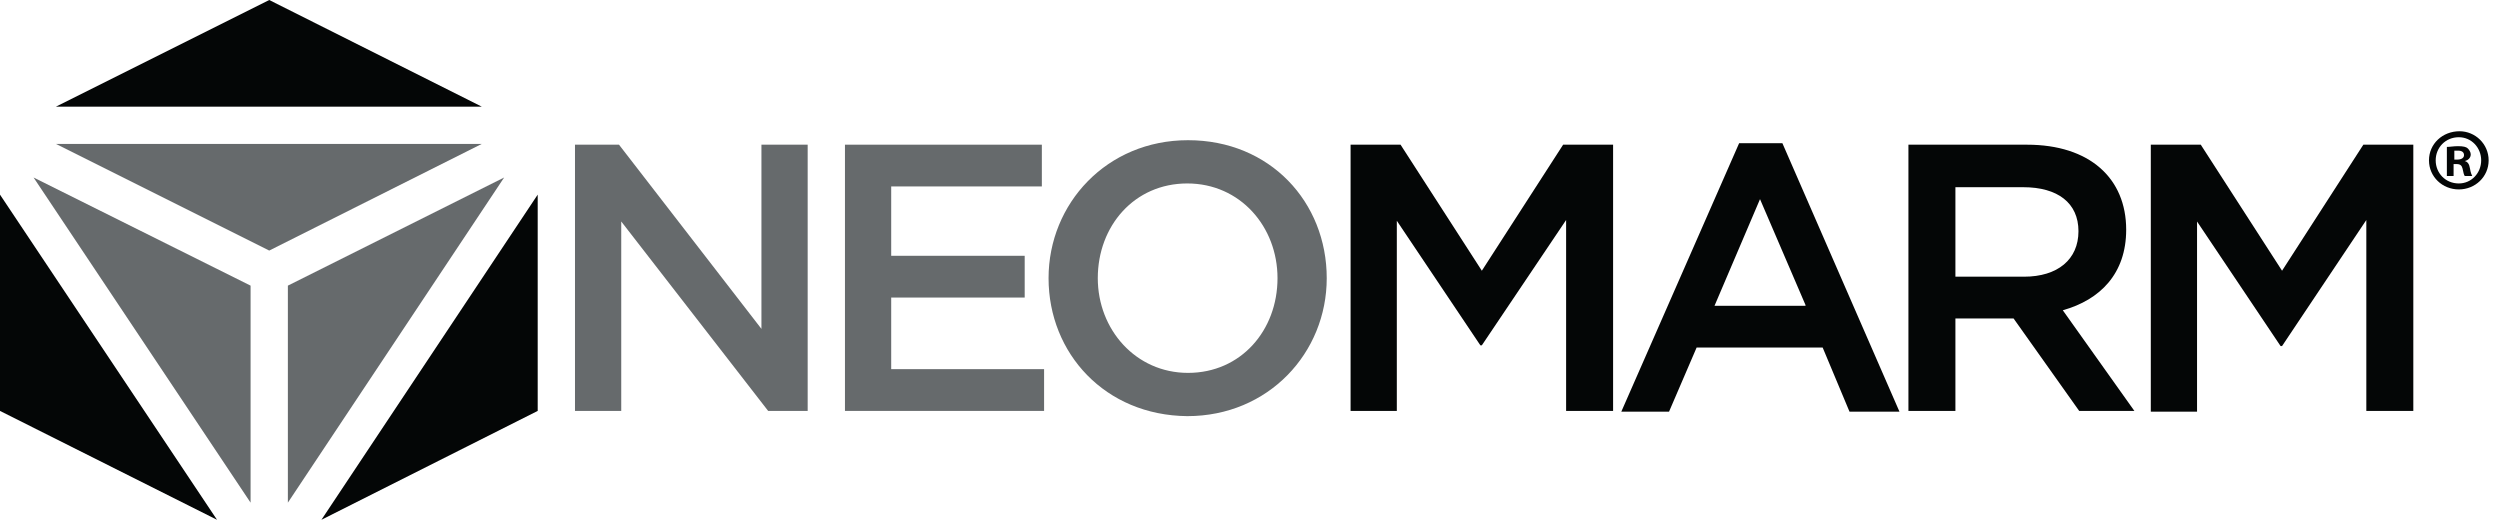
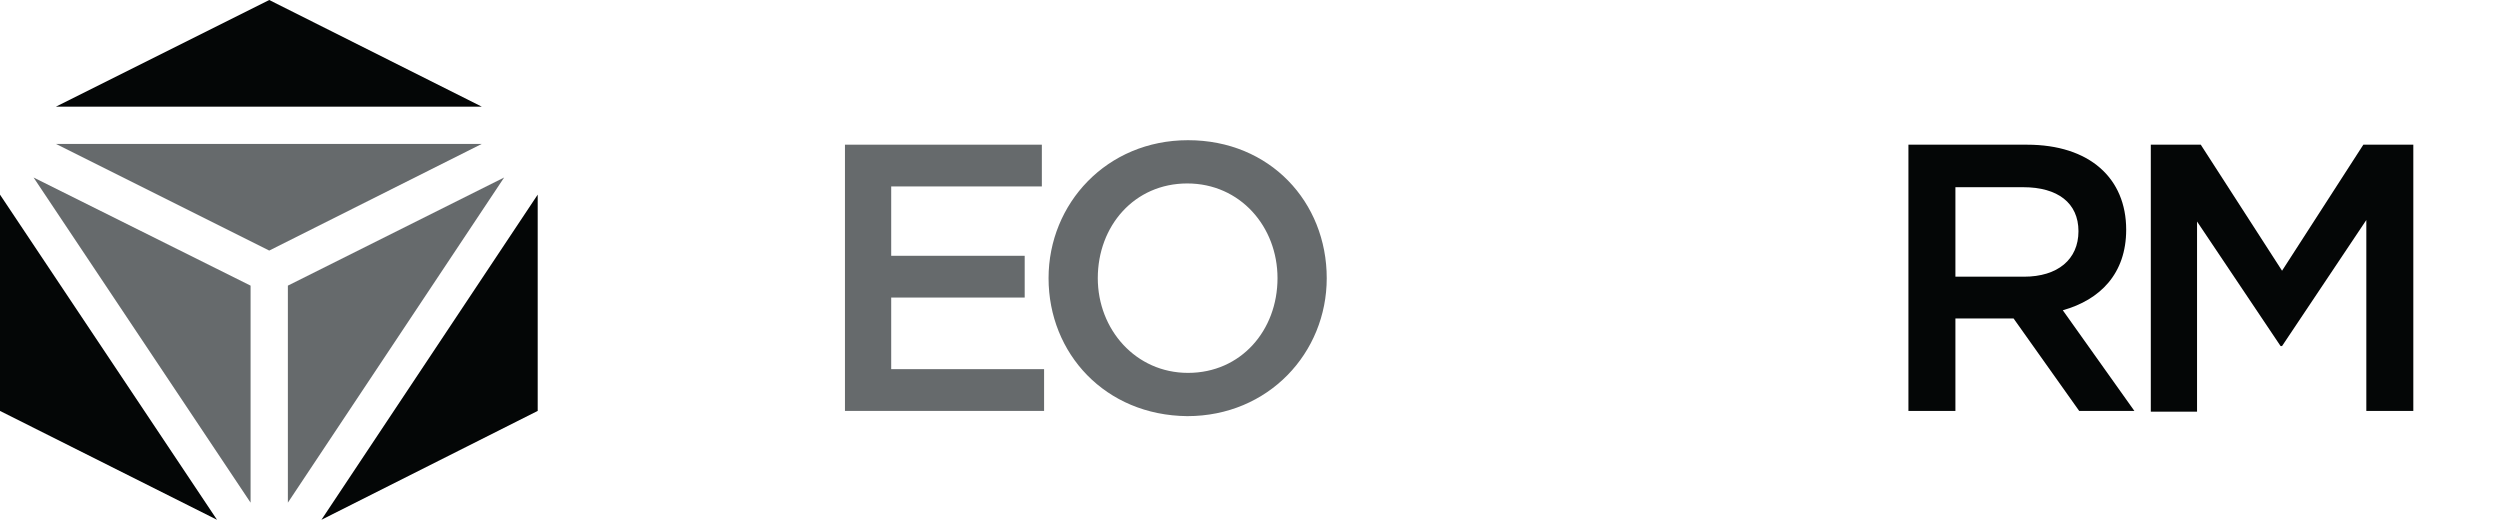
<svg xmlns="http://www.w3.org/2000/svg" width="202" height="42" viewBox="0 0 202 42" fill="none">
  <g clip-path="url(#clip0)">
-     <path d="M109.127 11.691H113.165L119.733 21.875L126.301 11.691H130.338V33.204H126.542V17.777L119.733 27.901H119.612L112.863 17.838V33.204H109.127V11.691Z" fill="#040606" />
-     <path d="M140.522 11.57H144.017L153.477 33.263H149.44L147.271 28.081H137.087L134.858 33.263H131.001L140.522 11.57ZM145.885 24.646L142.209 16.09L138.533 24.707H145.885V24.646Z" fill="#040606" />
    <path d="M154.201 11.691H163.782C168.843 11.691 171.796 14.403 171.796 18.561C171.796 22.116 169.687 24.225 166.674 25.069L172.459 33.204H168L162.697 25.732H157.997V33.204H154.201V11.691ZM163.541 22.357C166.252 22.357 167.94 20.971 167.94 18.681C167.94 16.392 166.252 15.126 163.48 15.126H157.997V22.357H163.541Z" fill="#040606" />
    <path d="M173.785 11.691H177.822L184.39 21.875L190.958 11.691H194.996V33.204H191.199V17.777L184.39 27.961H184.27L177.521 17.898V33.264H173.785V11.691Z" fill="#040606" />
    <path d="M38.927 8.617L21.753 0L4.52 8.617H38.927Z" fill="#040606" />
    <path d="M0 15.727V33.202L17.535 41.999L0 15.727Z" fill="#040606" />
-     <path d="M46.52 11.69H50.015L61.524 26.573V11.69H65.26V33.202H62.066L50.196 17.896V33.202H46.459V11.69H46.52Z" fill="#666A6C" />
    <path d="M68.212 11.69H84.181V15.064H72.009V20.668H82.795V24.042H72.009V29.827H84.362V33.202H68.273V11.69H68.212Z" fill="#666A6C" />
    <path d="M84.724 22.476C84.724 16.45 89.424 11.328 95.992 11.328C102.62 11.328 107.2 16.33 107.2 22.476C107.2 28.502 102.5 33.624 95.932 33.624C89.303 33.563 84.724 28.562 84.724 22.476ZM103.223 22.476C103.223 18.318 100.21 14.823 95.932 14.823C91.653 14.823 88.701 18.258 88.701 22.476C88.701 26.634 91.774 30.129 95.992 30.129C100.27 30.129 103.223 26.694 103.223 22.476Z" fill="#666A6C" />
    <path d="M4.52 11.629L21.753 20.246L38.927 11.629H4.52Z" fill="#666A6C" />
    <path d="M20.247 40.614V23.079L2.712 14.342L20.247 40.614Z" fill="#666A6C" />
    <path d="M40.735 14.342L23.26 23.079V40.614L40.735 14.342Z" fill="#666A6C" />
    <path d="M25.971 41.999L43.446 33.202V15.727L25.971 41.999Z" fill="#040606" />
-     <path d="M201.082 12.956C201.082 14.281 199.997 15.306 198.672 15.306C197.346 15.306 196.261 14.281 196.261 12.956C196.261 11.63 197.346 10.605 198.732 10.605C199.997 10.605 201.082 11.63 201.082 12.956ZM196.804 12.956C196.804 13.98 197.587 14.823 198.672 14.823C199.696 14.823 200.479 13.98 200.479 12.956C200.479 11.931 199.696 11.088 198.672 11.088C197.587 11.088 196.804 11.931 196.804 12.956ZM198.25 14.221H197.707V11.871C197.948 11.871 198.25 11.811 198.611 11.811C199.033 11.811 199.274 11.871 199.395 11.991C199.515 12.112 199.636 12.293 199.636 12.473C199.636 12.775 199.395 12.956 199.154 13.016C199.395 13.076 199.515 13.257 199.575 13.618C199.636 13.98 199.696 14.1 199.756 14.221H199.154C199.093 14.161 199.033 13.92 198.973 13.618C198.913 13.377 198.792 13.257 198.491 13.257H198.25V14.221ZM198.31 12.895H198.551C198.852 12.895 199.093 12.775 199.093 12.534C199.093 12.293 198.913 12.172 198.611 12.172C198.491 12.172 198.37 12.172 198.31 12.172V12.895Z" fill="#040606" />
  </g>
  <defs>
    <clipPath id="clip0">
      <rect width="201.082" height="42" fill="white" />
    </clipPath>
  </defs>
</svg>